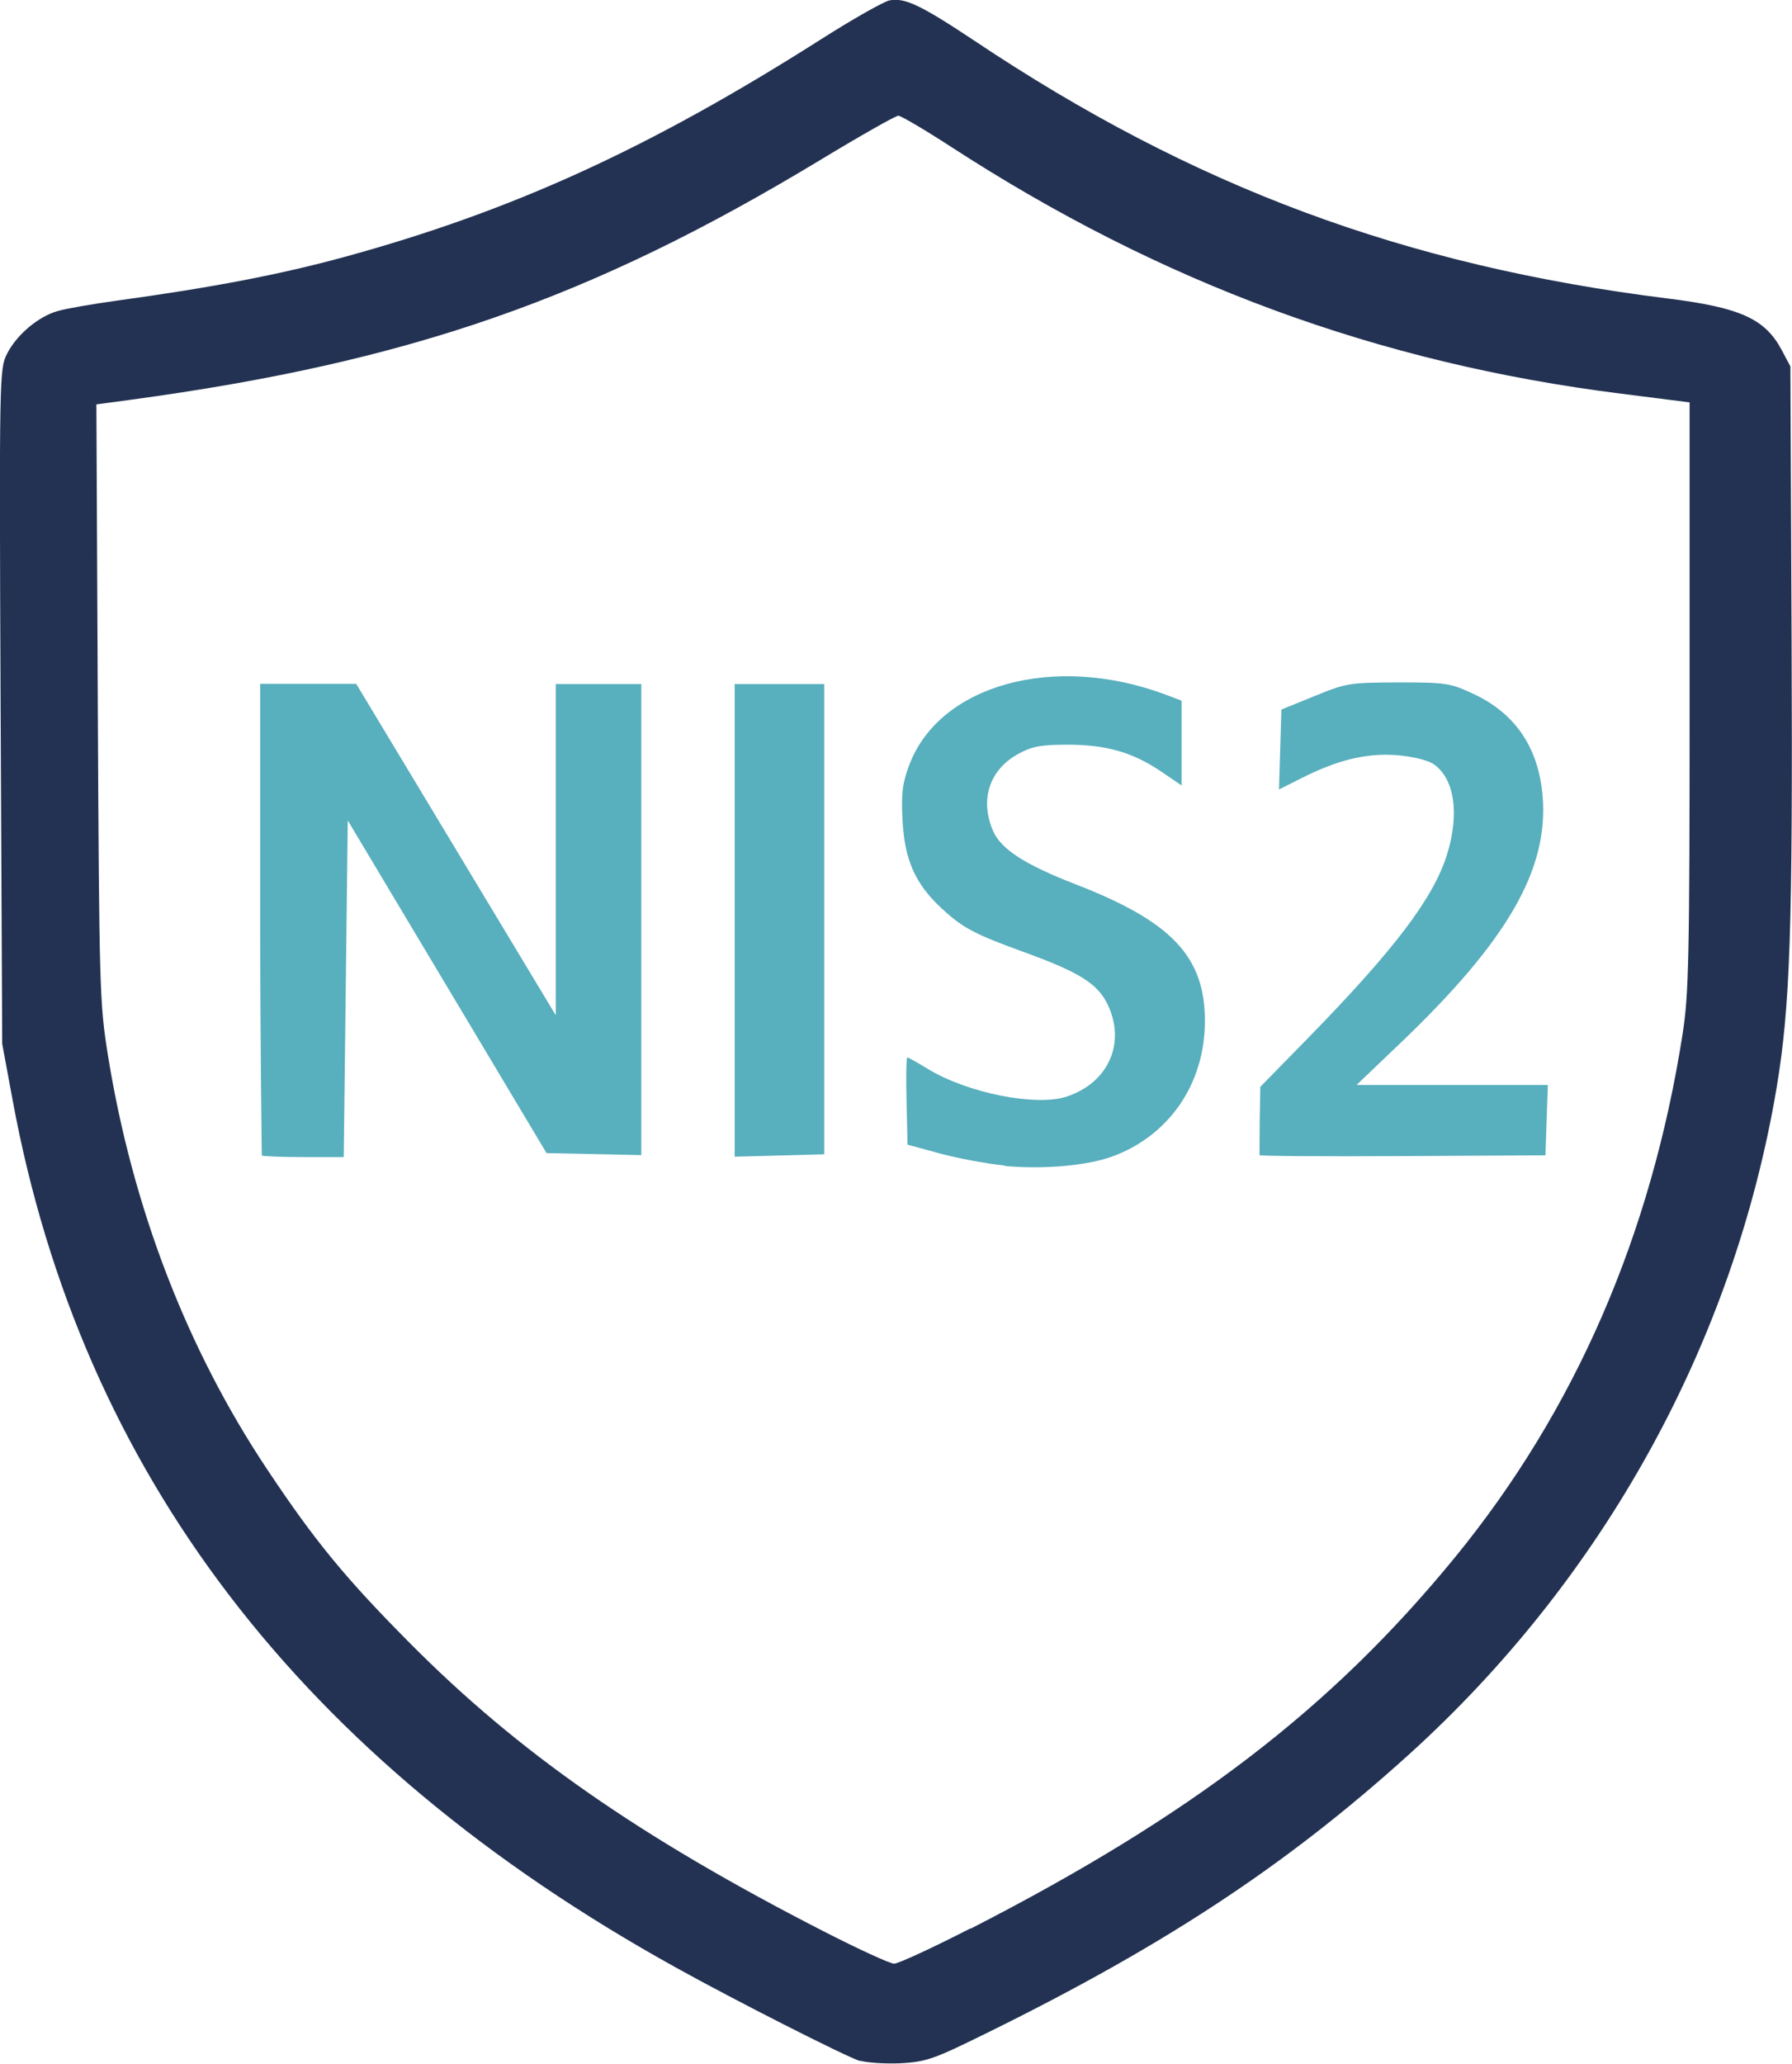
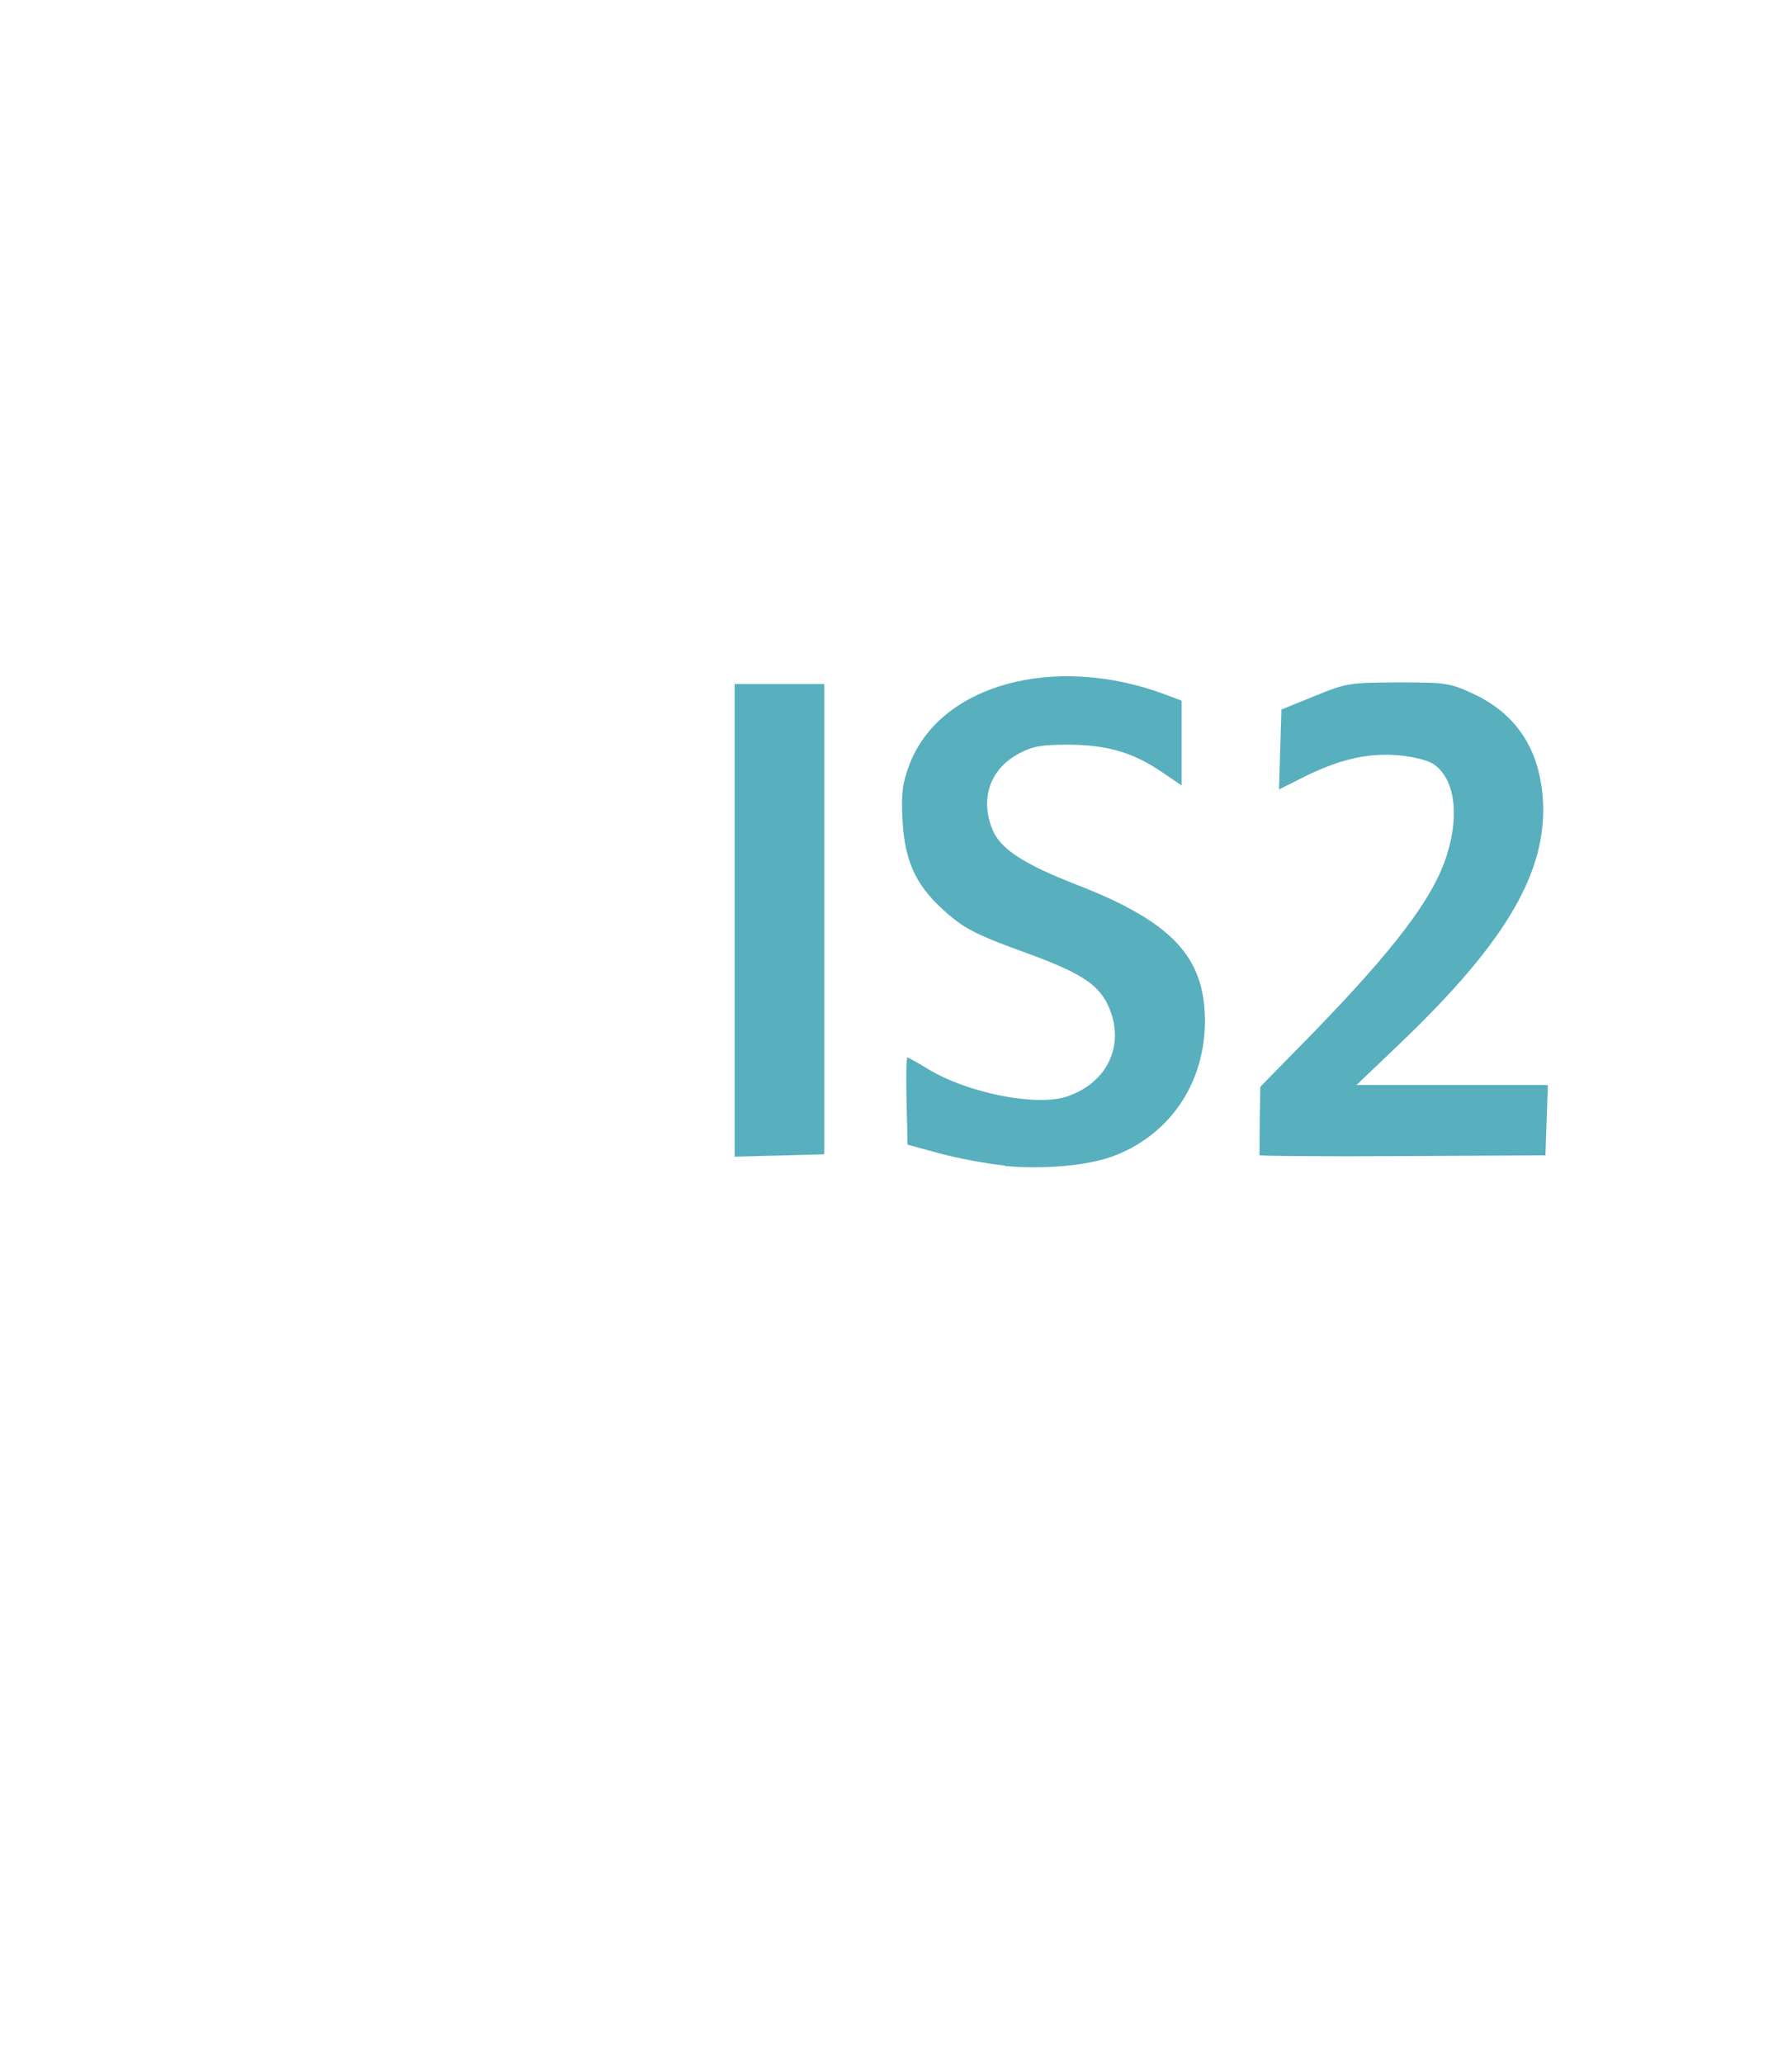
<svg xmlns="http://www.w3.org/2000/svg" id="Ebene_2" data-name="Ebene 2" viewBox="0 0 89.25 102.74">
  <defs>
    <style>
      .cls-1 {
        fill: #58afbd;
      }

      .cls-2 {
        fill: #233252;
      }
    </style>
  </defs>
  <g id="svg1">
    <g>
      <g id="g1">
-         <path id="path1" class="cls-2" d="M42.84,102.6c-.69-.21-6.33-3.07-9.2-4.67C14.99,87.6,4.05,73.29.63,54.77l-.52-2.81-.08-16.79C-.04,18.62-.03,18.37.35,17.61c.48-.94,1.54-1.84,2.5-2.12.39-.12,1.72-.35,2.94-.52,4.81-.66,8.18-1.31,11.33-2.17,8.39-2.29,15.24-5.42,23.78-10.85,1.57-1,3.11-1.87,3.4-1.93.76-.15,1.57.24,4.22,2,10.9,7.29,21.44,11.21,34.55,12.84,3.61.45,4.84,1.01,5.67,2.57l.43.81.06,13.66c.06,14.34-.07,18.21-.75,22.27-2.14,12.67-8.61,24.39-18.3,33.16-6.28,5.68-12.55,9.77-21.97,14.33-1.75.85-2.22.99-3.39,1.05-.75.03-1.64-.03-1.99-.13ZM48.34,96.01c11.03-5.65,17.98-10.98,24.12-18.48,5.98-7.31,9.77-16.02,11.34-26.05.31-2,.35-3.72.35-16.84v-14.61l-3.39-.43c-12.13-1.52-22.95-5.51-33.39-12.29-1.31-.85-2.5-1.55-2.63-1.55s-1.88.99-3.88,2.2c-11.43,6.91-20.48,10.06-34.35,11.94l-1.71.23.07,14.84c.07,14.23.09,14.96.5,17.53,1.22,7.59,3.93,14.64,7.94,20.65,2.37,3.56,3.9,5.42,7.1,8.64,5.41,5.45,11.42,9.64,20.59,14.34,1.74.89,3.32,1.62,3.53,1.62s1.92-.79,3.81-1.76Z" />
-       </g>
+         </g>
      <path class="cls-1" d="M50.05,58.02c-.85-.08-2.29-.35-3.2-.59l-1.65-.45-.05-2.17c-.03-1.19-.01-2.17.04-2.17s.51.26,1.02.57c1.97,1.2,5.38,1.88,6.91,1.38,2.09-.69,2.97-2.67,2.04-4.6-.5-1.02-1.39-1.59-4.12-2.58-2.51-.91-3.08-1.21-4.14-2.19-1.32-1.22-1.85-2.42-1.95-4.4-.07-1.35,0-1.85.34-2.75,1.51-3.99,7.21-5.56,12.74-3.5l.82.31v4.22l-.97-.66c-1.42-.97-2.72-1.36-4.65-1.37-1.35,0-1.79.07-2.48.44-1.45.77-1.96,2.26-1.31,3.81.39.94,1.55,1.7,4.18,2.72,4.74,1.84,6.39,3.59,6.39,6.78s-1.84,5.75-4.64,6.76c-1.26.45-3.42.64-5.34.46h0Z" />
-       <path class="cls-1" d="M13.04,57.5s-.08-5.34-.08-11.77v-11.69h4.78l4.97,8.25,4.97,8.25v-16.49h4.26v23.45l-2.36-.05-2.36-.05-4.95-8.28-4.95-8.28-.1,8.38-.1,8.38h-2c-1.1,0-2.04-.04-2.08-.08Z" />
      <polygon class="cls-1" points="36.59 45.81 36.59 34.05 38.82 34.05 41.05 34.05 41.05 45.75 41.05 57.46 38.82 57.52 36.59 57.58 36.59 45.81" />
      <path class="cls-1" d="M62.73,57.48c0-.05,0-.84.01-1.74l.03-1.64,2.37-2.42c4.31-4.41,6.26-6.98,6.93-9.15.64-2.04.36-3.82-.7-4.51-.3-.19-1.05-.37-1.82-.43-1.51-.11-2.93.24-4.72,1.14l-1.13.57.06-1.99.06-1.99,1.65-.67c1.59-.65,1.74-.67,4.16-.68,2.37,0,2.59.03,3.73.56,2.1.97,3.27,2.68,3.47,5.11.3,3.64-1.74,7.18-7.09,12.29l-2.18,2.08h9.53l-.06,1.75-.06,1.75-7.12.04c-3.92.02-7.12,0-7.13-.05Z" />
    </g>
  </g>
</svg>